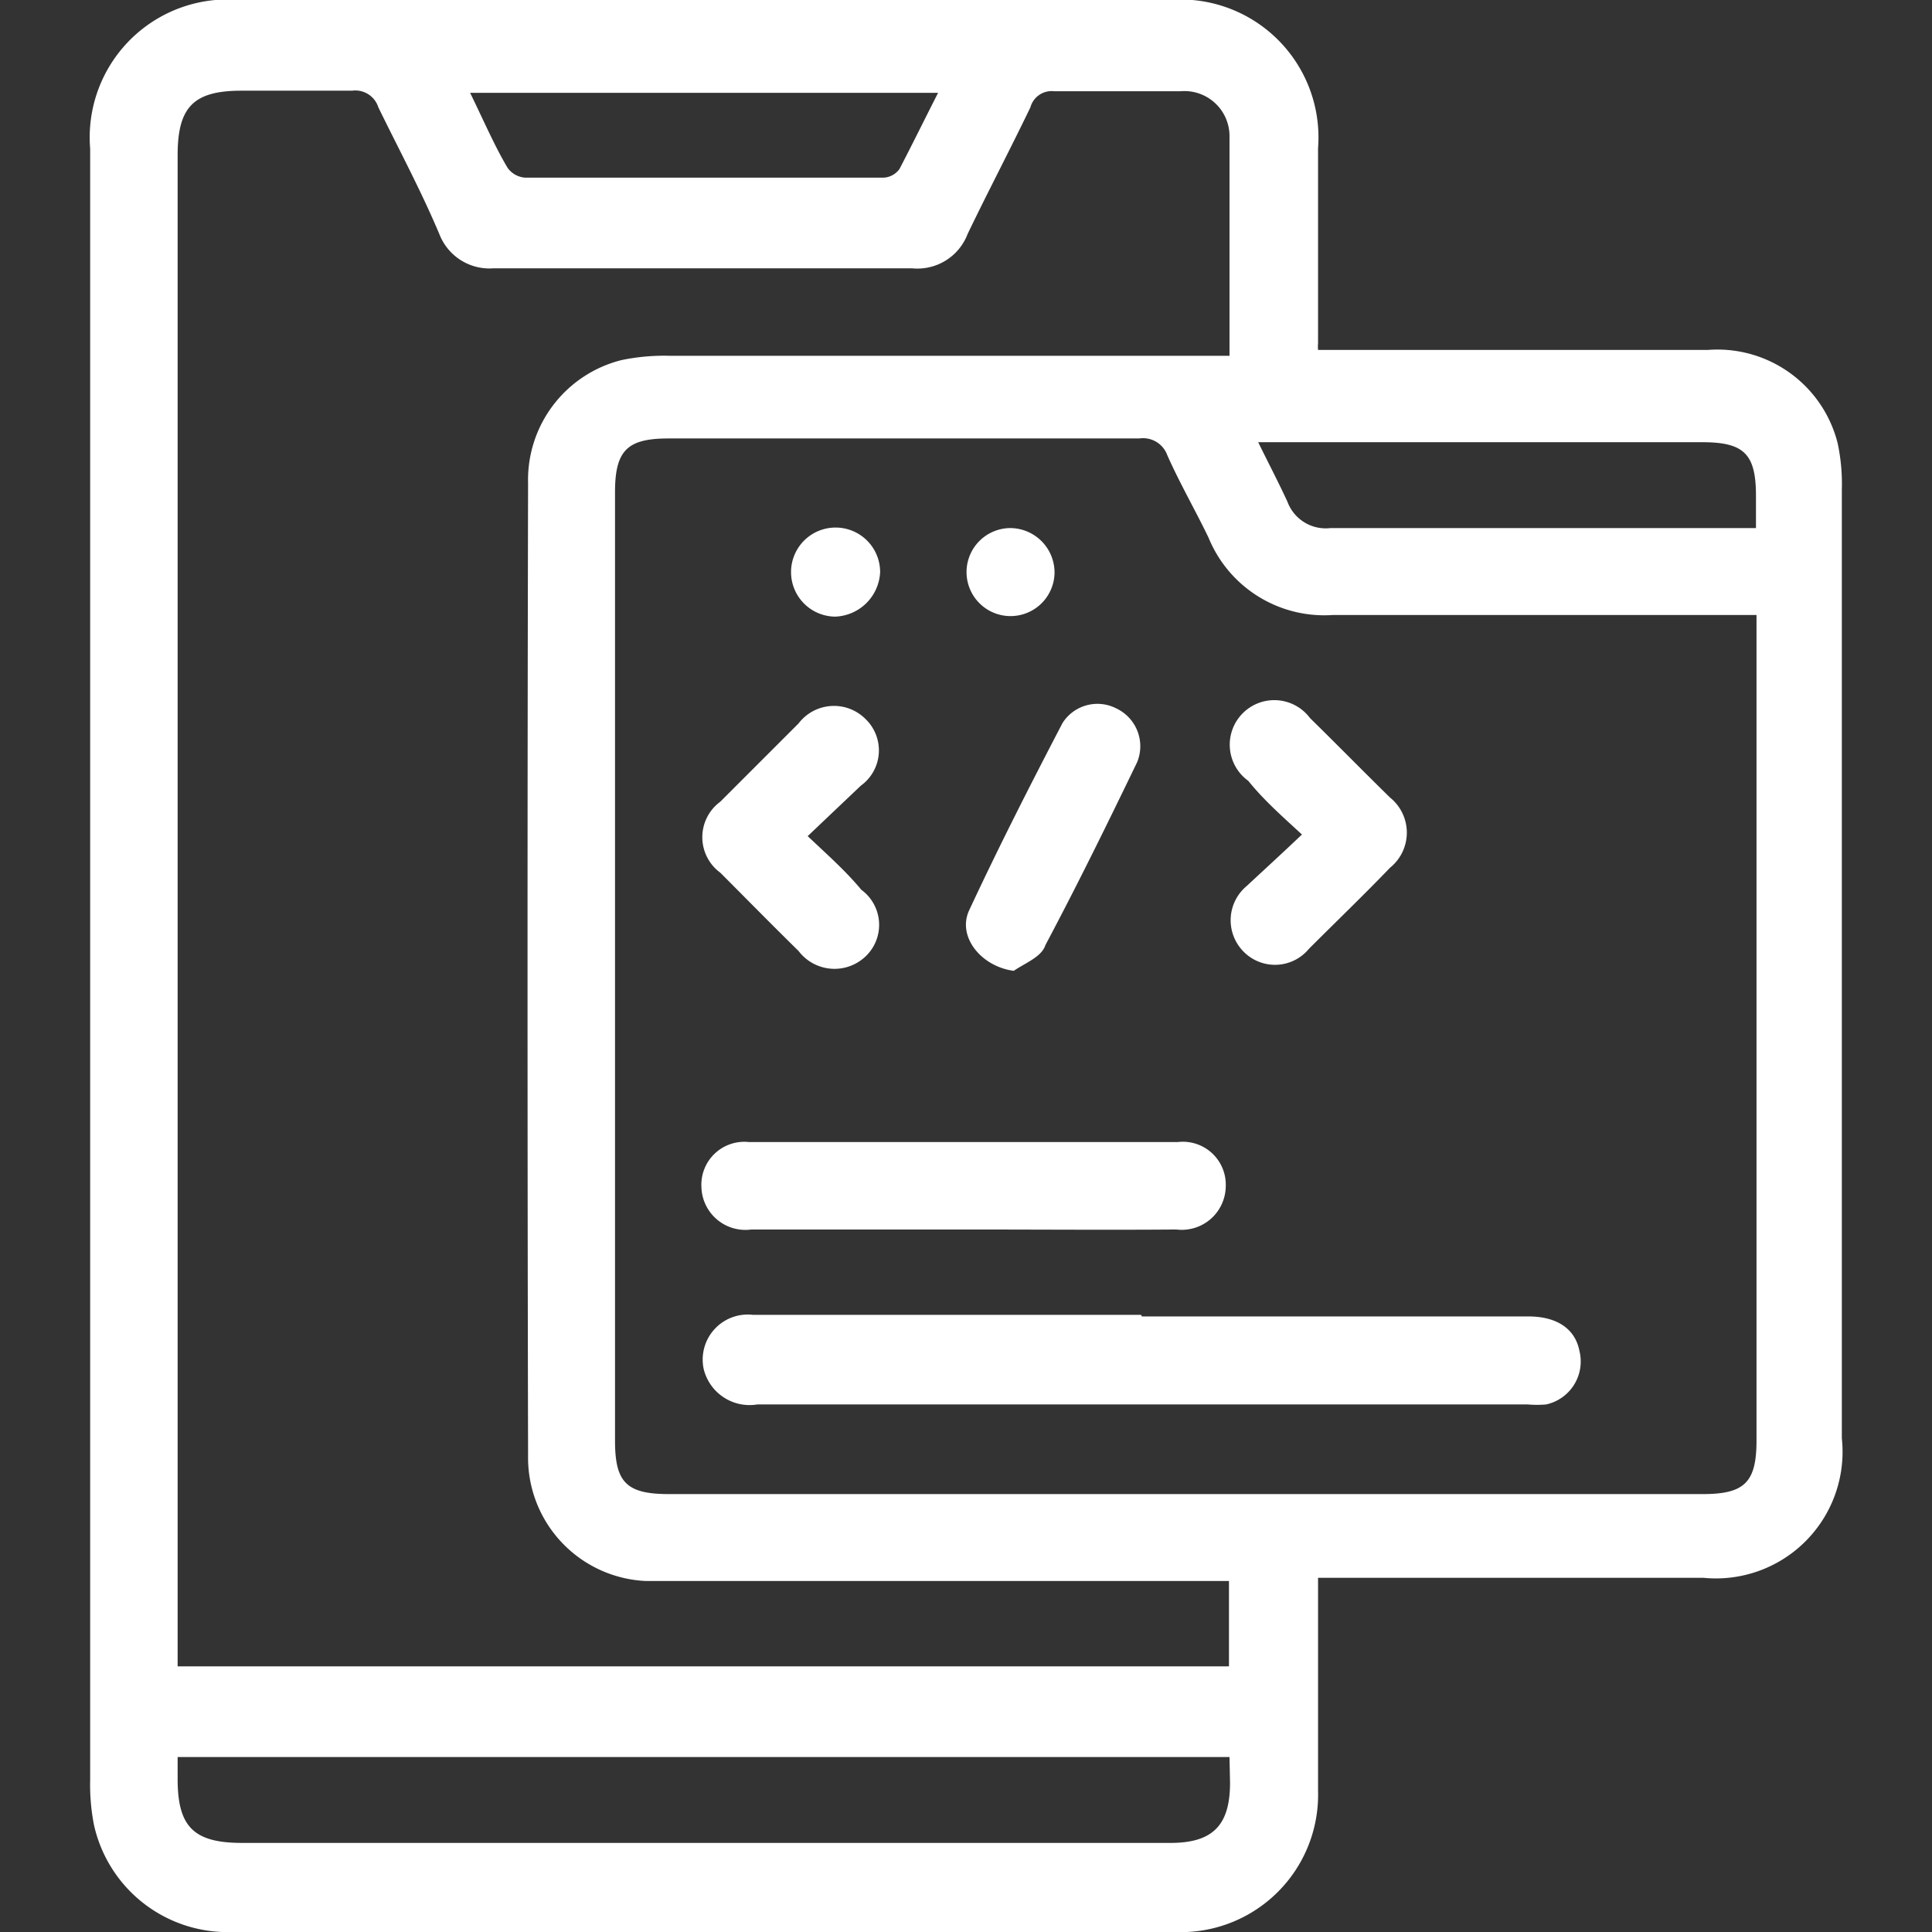
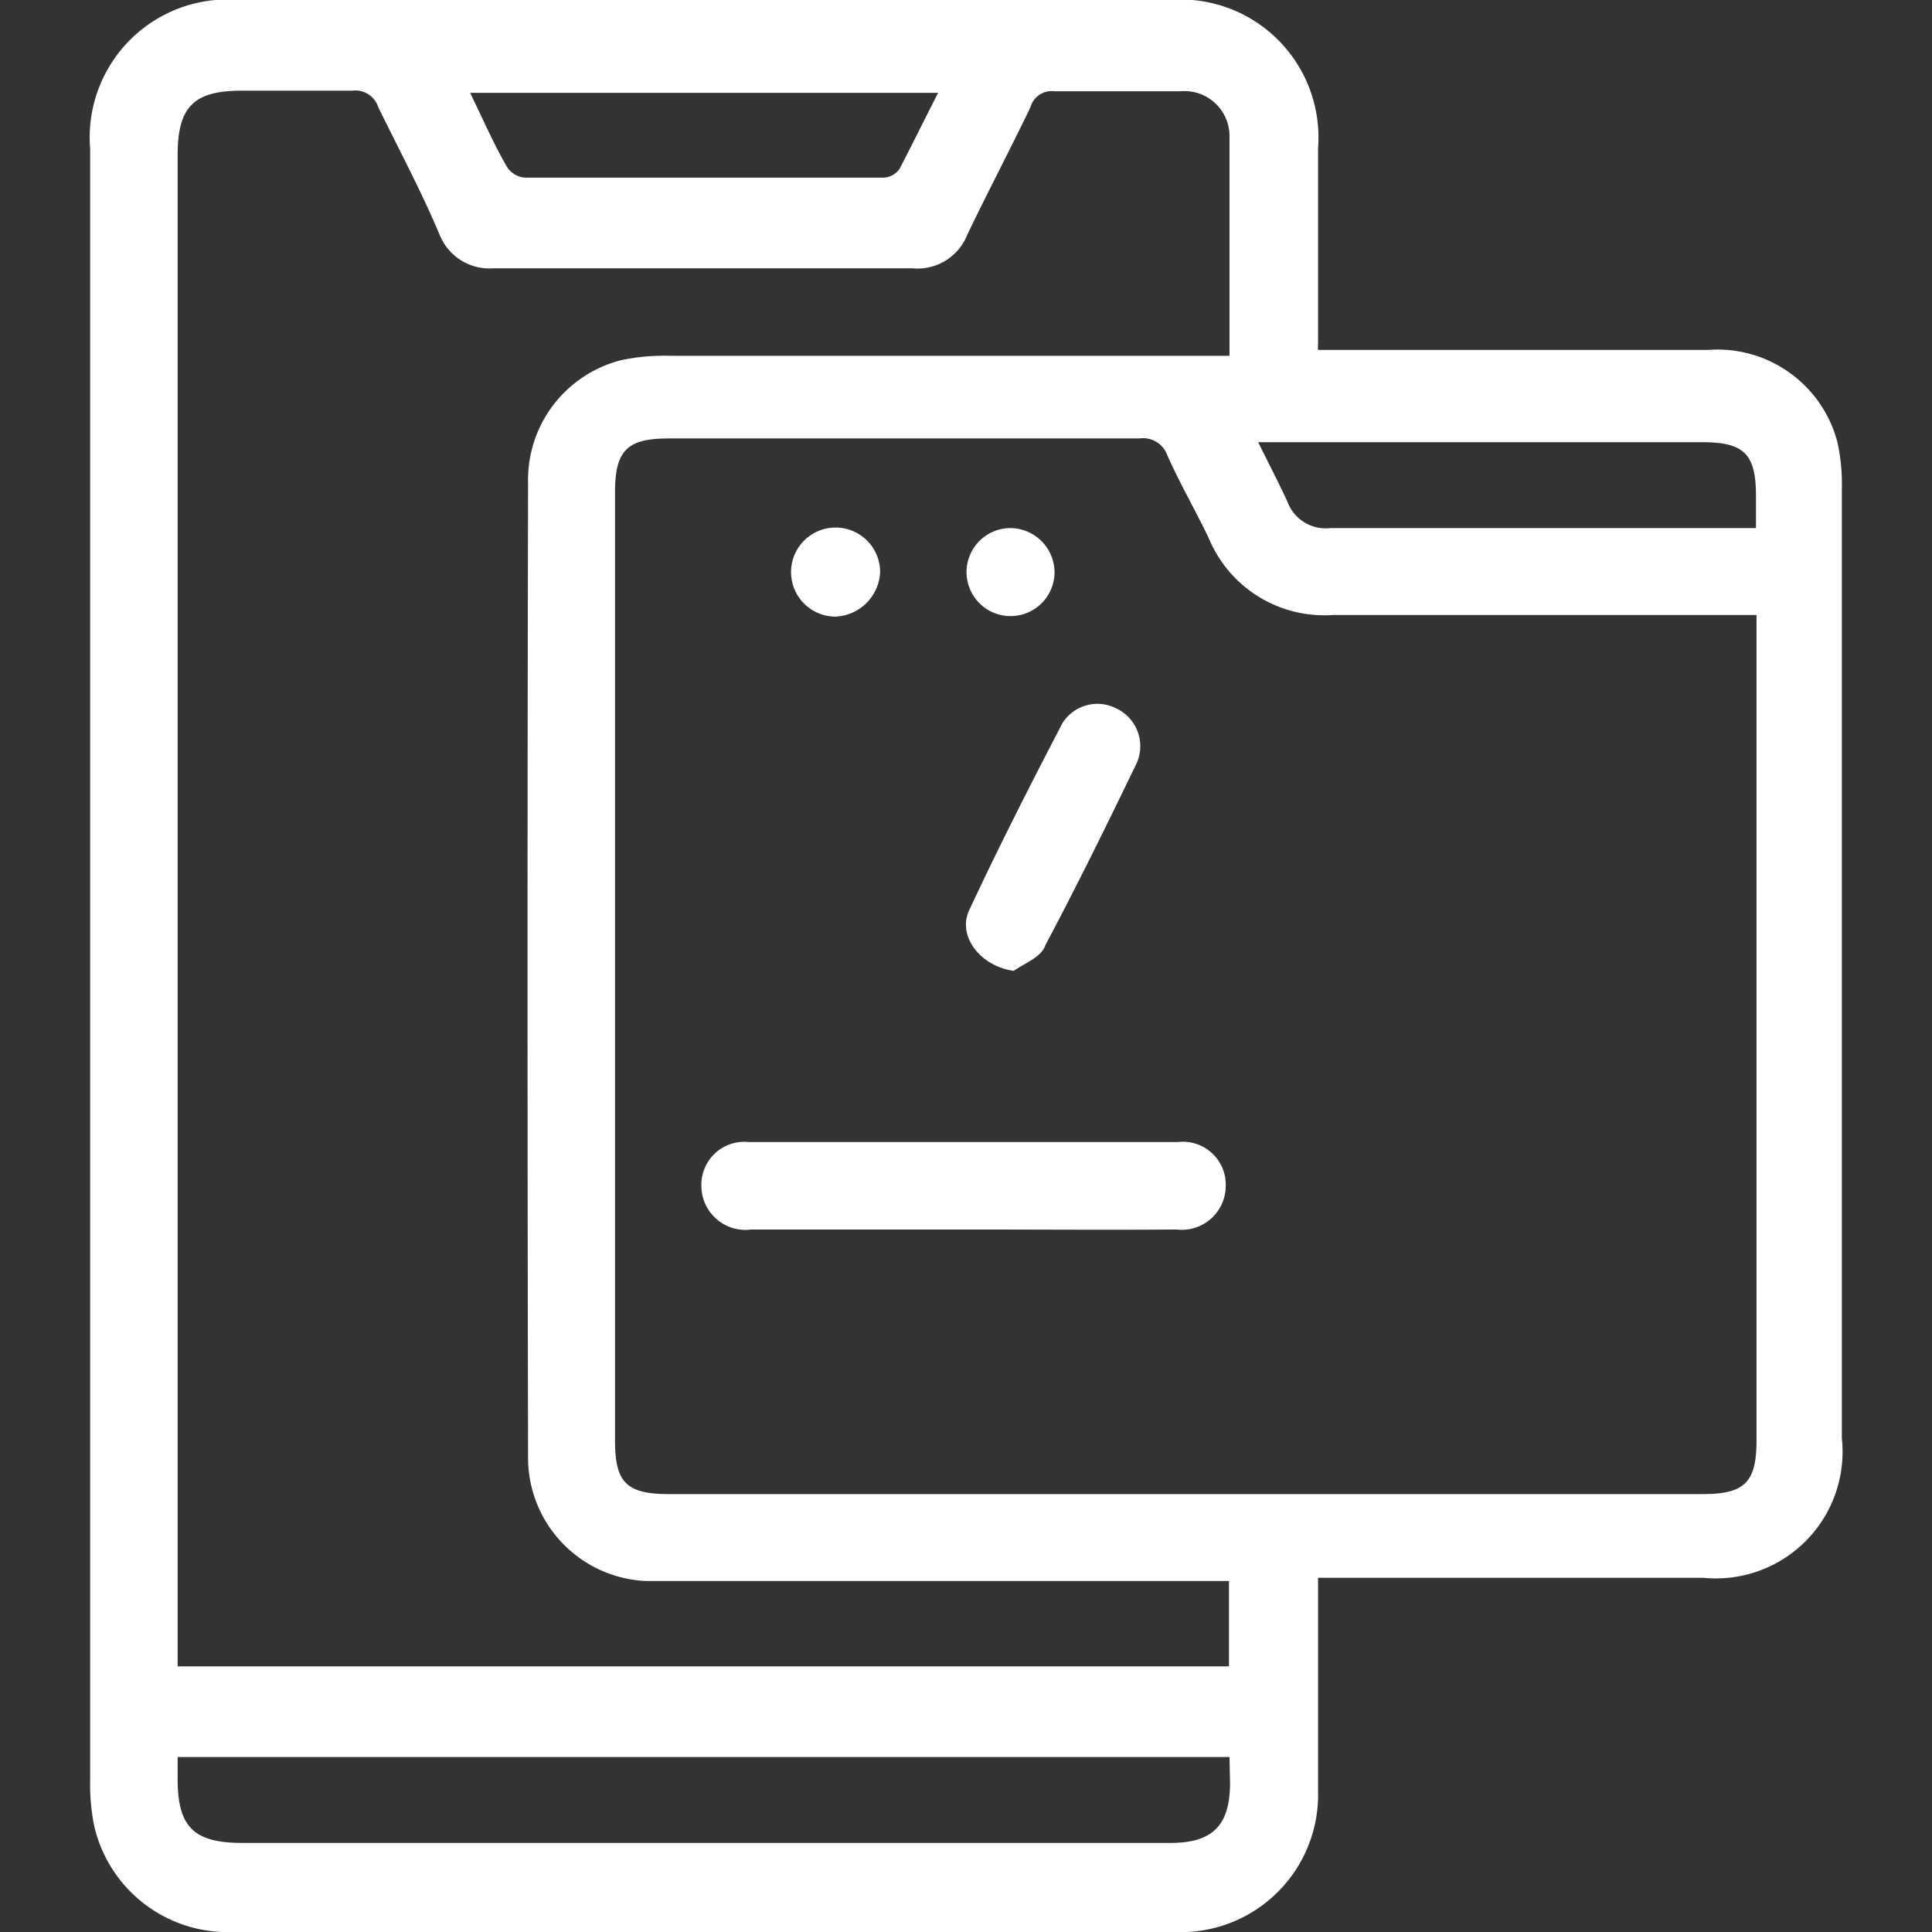
<svg xmlns="http://www.w3.org/2000/svg" id="Layer_1" data-name="Layer 1" viewBox="0 0 36 36">
  <rect x="0" y="0" width="36" height="36" fill="#333333" stroke="none" />
  <defs>
    <style>.cls-1{fill:#fff;}</style>
  </defs>
  <path class="cls-1" d="M24.56,29.46v1.38c0,.84,0,1.69,0,2.53A2.56,2.56,0,0,1,21.88,36H4.34a2.55,2.55,0,0,1-2.59-2,3.92,3.92,0,0,1-.07-.84q0-15.2,0-30.39A2.57,2.57,0,0,1,4.47,0H21.78a2.57,2.57,0,0,1,2.78,2.76c0,1.21,0,2.42,0,3.64a.63.63,0,0,0,0,.12l.42,0h6.85a2.31,2.31,0,0,1,2.41,1.73,3.62,3.62,0,0,1,.08.87q0,8.84,0,17.68a2.36,2.36,0,0,1-2.58,2.6H24.56Zm8.17-18h-7.9a2.33,2.33,0,0,1-2.31-1.44c-.25-.52-.53-1-.77-1.54a.48.48,0,0,0-.52-.31H12.46c-.76,0-1,.21-1,1V26.84c0,.77.2,1,1,1H31.73c.78,0,1-.22,1-1V11.5ZM22.91,6.57c0-1.38,0-2.72,0-4.05A.84.84,0,0,0,22,1.7H19.64A.41.41,0,0,0,19.2,2c-.38.79-.79,1.57-1.17,2.36A1,1,0,0,1,17,5H9.19a1,1,0,0,1-1-.63C7.84,3.54,7.43,2.78,7.05,2a.45.45,0,0,0-.49-.31c-.68,0-1.37,0-2.06,0-.89,0-1.19.3-1.19,1.2V31.05H22.9V29.46H12.54l-.5,0a2.3,2.3,0,0,1-2.2-2.34Q9.82,18,9.84,9a2.3,2.3,0,0,1,1.74-2.29,3.9,3.9,0,0,1,.91-.08H22.91Zm0,26.17H3.31v.41c0,.89.3,1.19,1.2,1.19h17.3c.79,0,1.11-.33,1.11-1.12Zm.52-24.53c.2.41.39.77.56,1.14a.76.76,0,0,0,.8.49h7.54l.39,0v-.6c0-.78-.22-1-1-1H23.44Zm-6-6.48H8.76c.24.49.46,1,.7,1.4a.44.44,0,0,0,.32.18h6.69a.39.39,0,0,0,.29-.16C17,2.69,17.23,2.22,17.48,1.73Z" />
-   <path class="cls-1" d="M21.28,24.53h7.2c.53,0,.87.23.95.64a.82.82,0,0,1-.62,1,2,2,0,0,1-.34,0H14.11a.88.88,0,0,1-1-.67.84.84,0,0,1,.92-1h7.23Z" />
  <path class="cls-1" d="M18,22.91c-1.32,0-2.65,0-4,0a.82.82,0,0,1-.93-.79.8.8,0,0,1,.88-.84c2.68,0,5.35,0,8,0a.8.8,0,0,1,.89.83.82.82,0,0,1-.92.8C20.67,22.92,19.35,22.91,18,22.91Z" />
-   <path class="cls-1" d="M24.26,15.55c-.38-.35-.71-.64-1-1a.83.83,0,1,1,1.15-1.17c.5.49,1,1,1.49,1.48a.84.84,0,0,1,0,1.31c-.49.51-1,1-1.51,1.51a.82.82,0,0,1-1.22.05.83.83,0,0,1,.06-1.22C23.53,16.23,23.86,15.93,24.26,15.55Z" />
-   <path class="cls-1" d="M15.05,15.58c.37.35.7.64,1,1a.81.81,0,0,1,.08,1.24.84.84,0,0,1-1.25-.1c-.49-.48-1-1-1.46-1.46a.82.82,0,0,1,0-1.32l1.46-1.46a.83.83,0,0,1,1.25-.08.81.81,0,0,1-.09,1.24Z" />
  <path class="cls-1" d="M18.89,18.09c-.61-.08-1.06-.64-.83-1.13.55-1.18,1.14-2.34,1.74-3.49a.77.77,0,0,1,1-.27.78.78,0,0,1,.39,1c-.55,1.14-1.11,2.28-1.71,3.41C19.41,17.83,19.11,17.94,18.89,18.09Z" />
  <path class="cls-1" d="M16.4,10.66a.87.87,0,0,1-.84.83.83.83,0,1,1,.84-.83Z" />
  <path class="cls-1" d="M19.65,10.67a.82.82,0,1,1-.81-.83A.83.83,0,0,1,19.65,10.67Z" />
</svg>